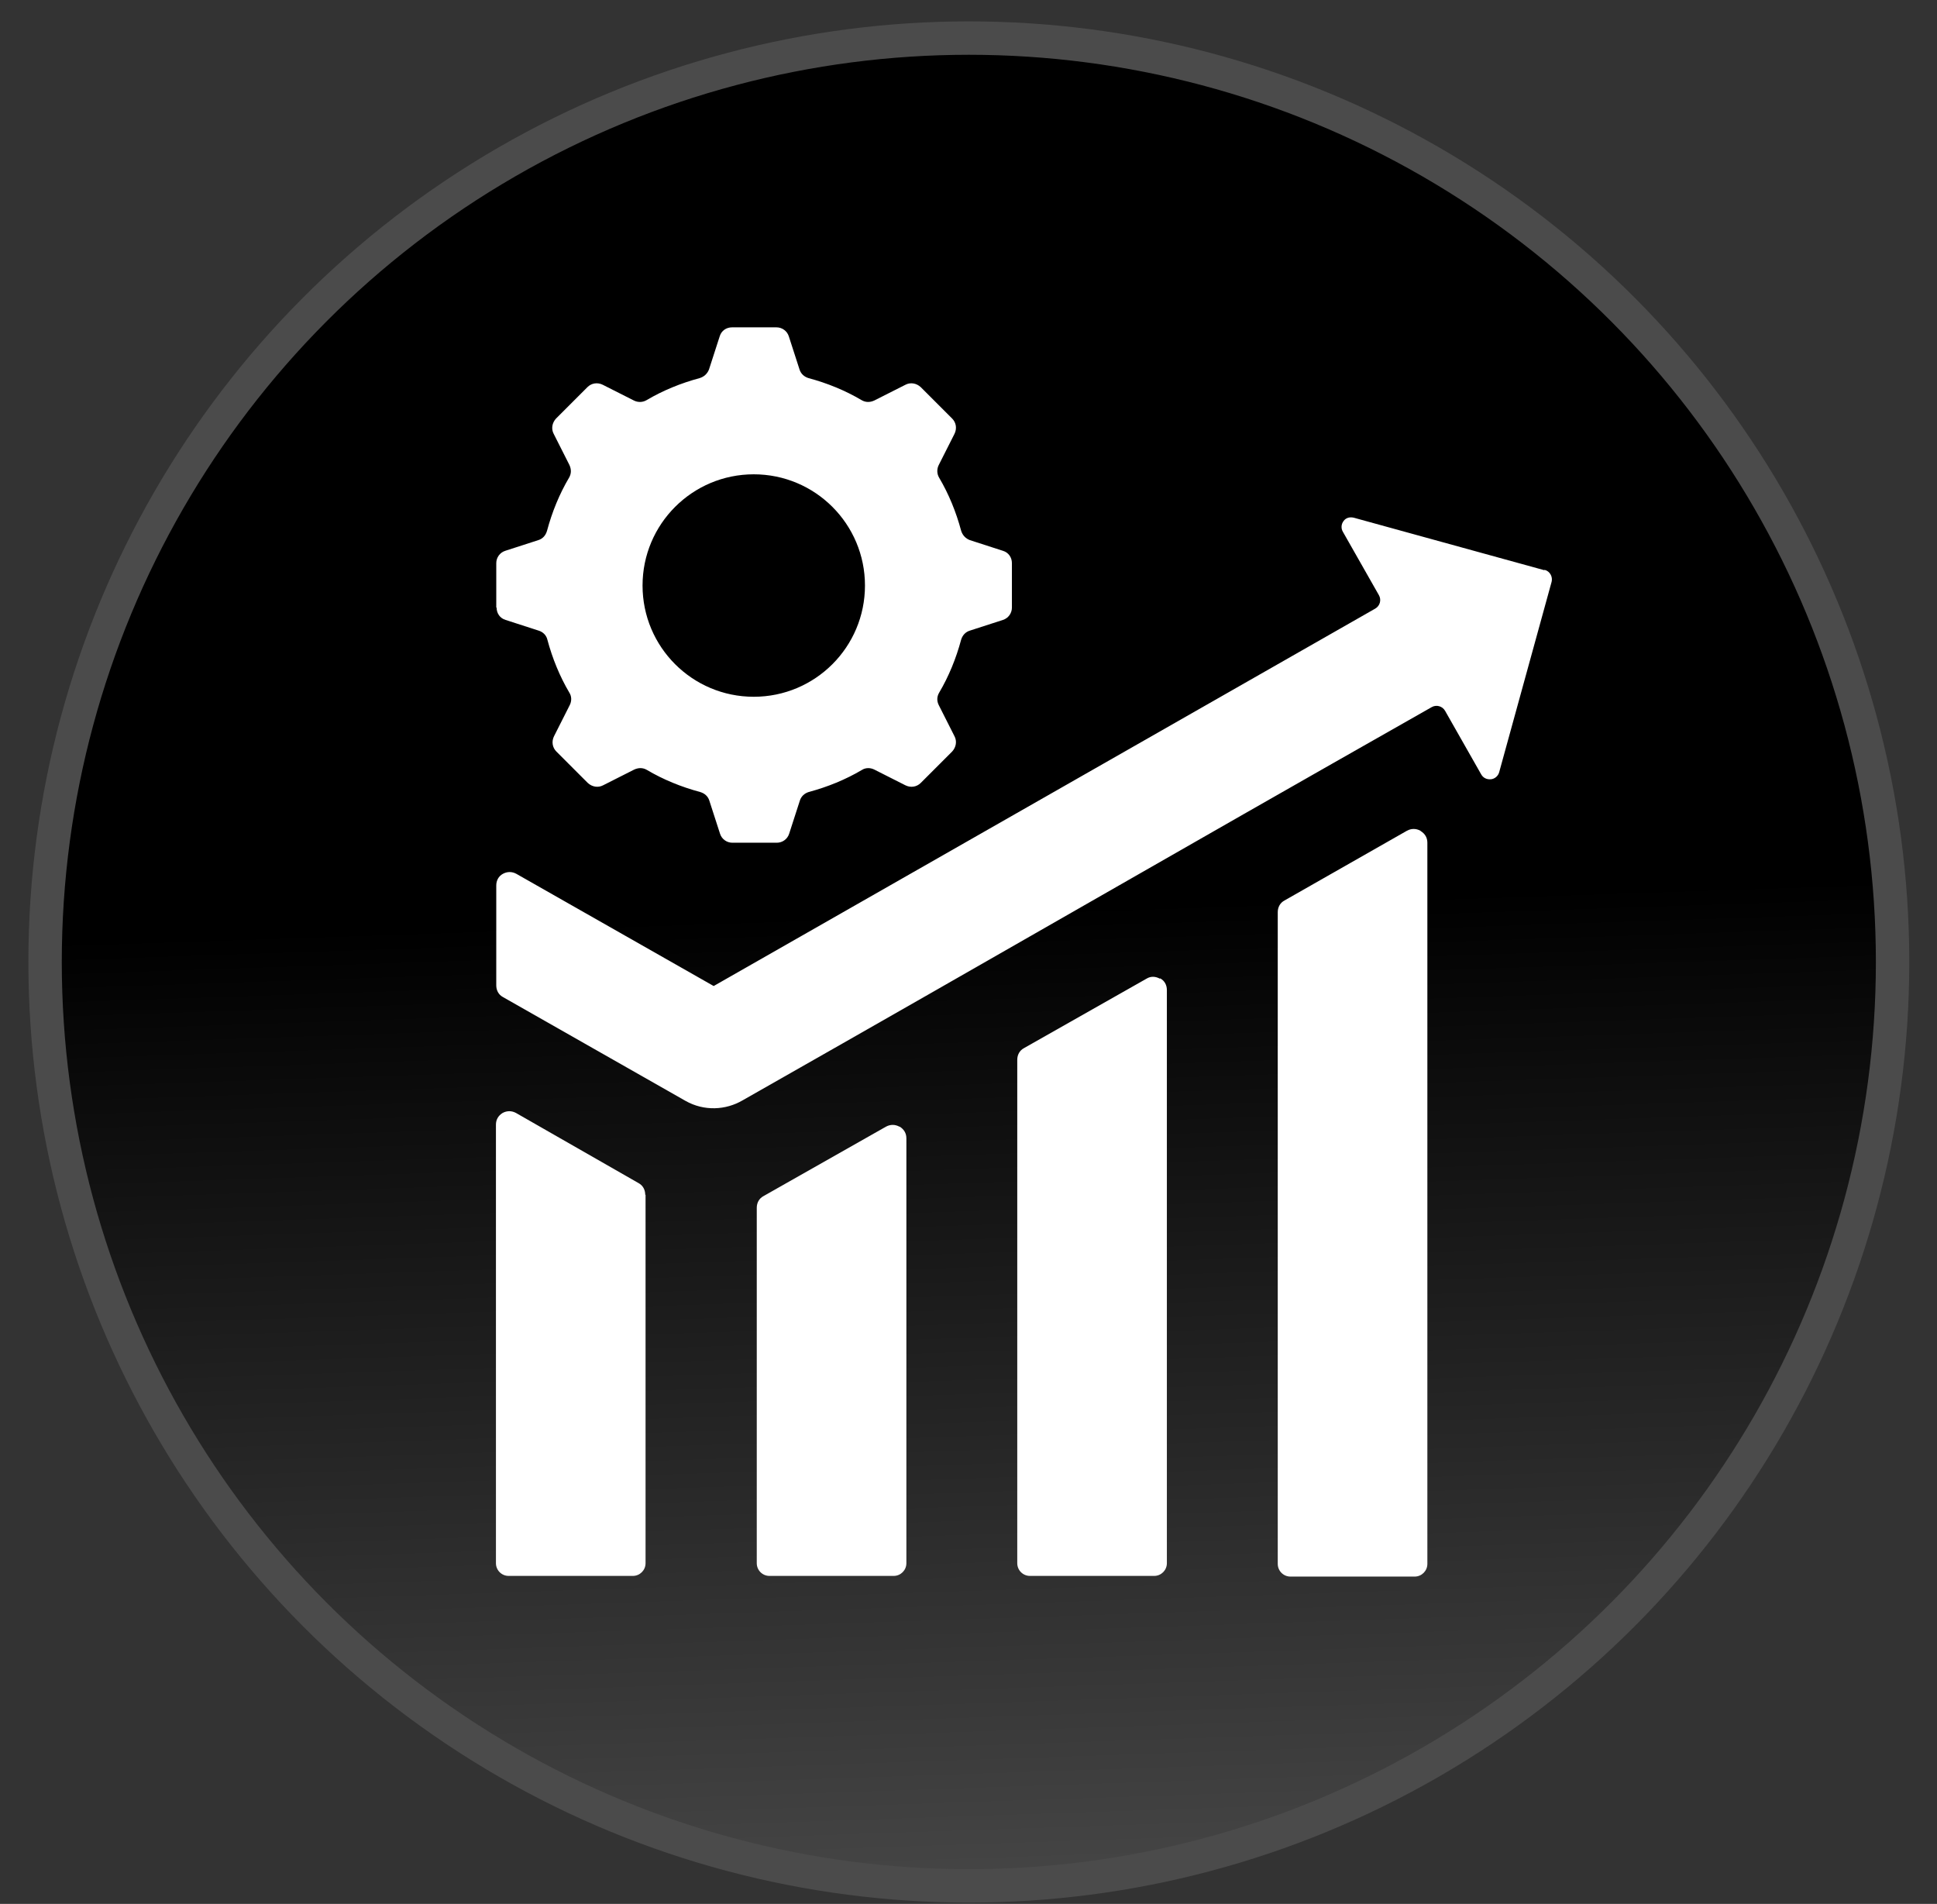
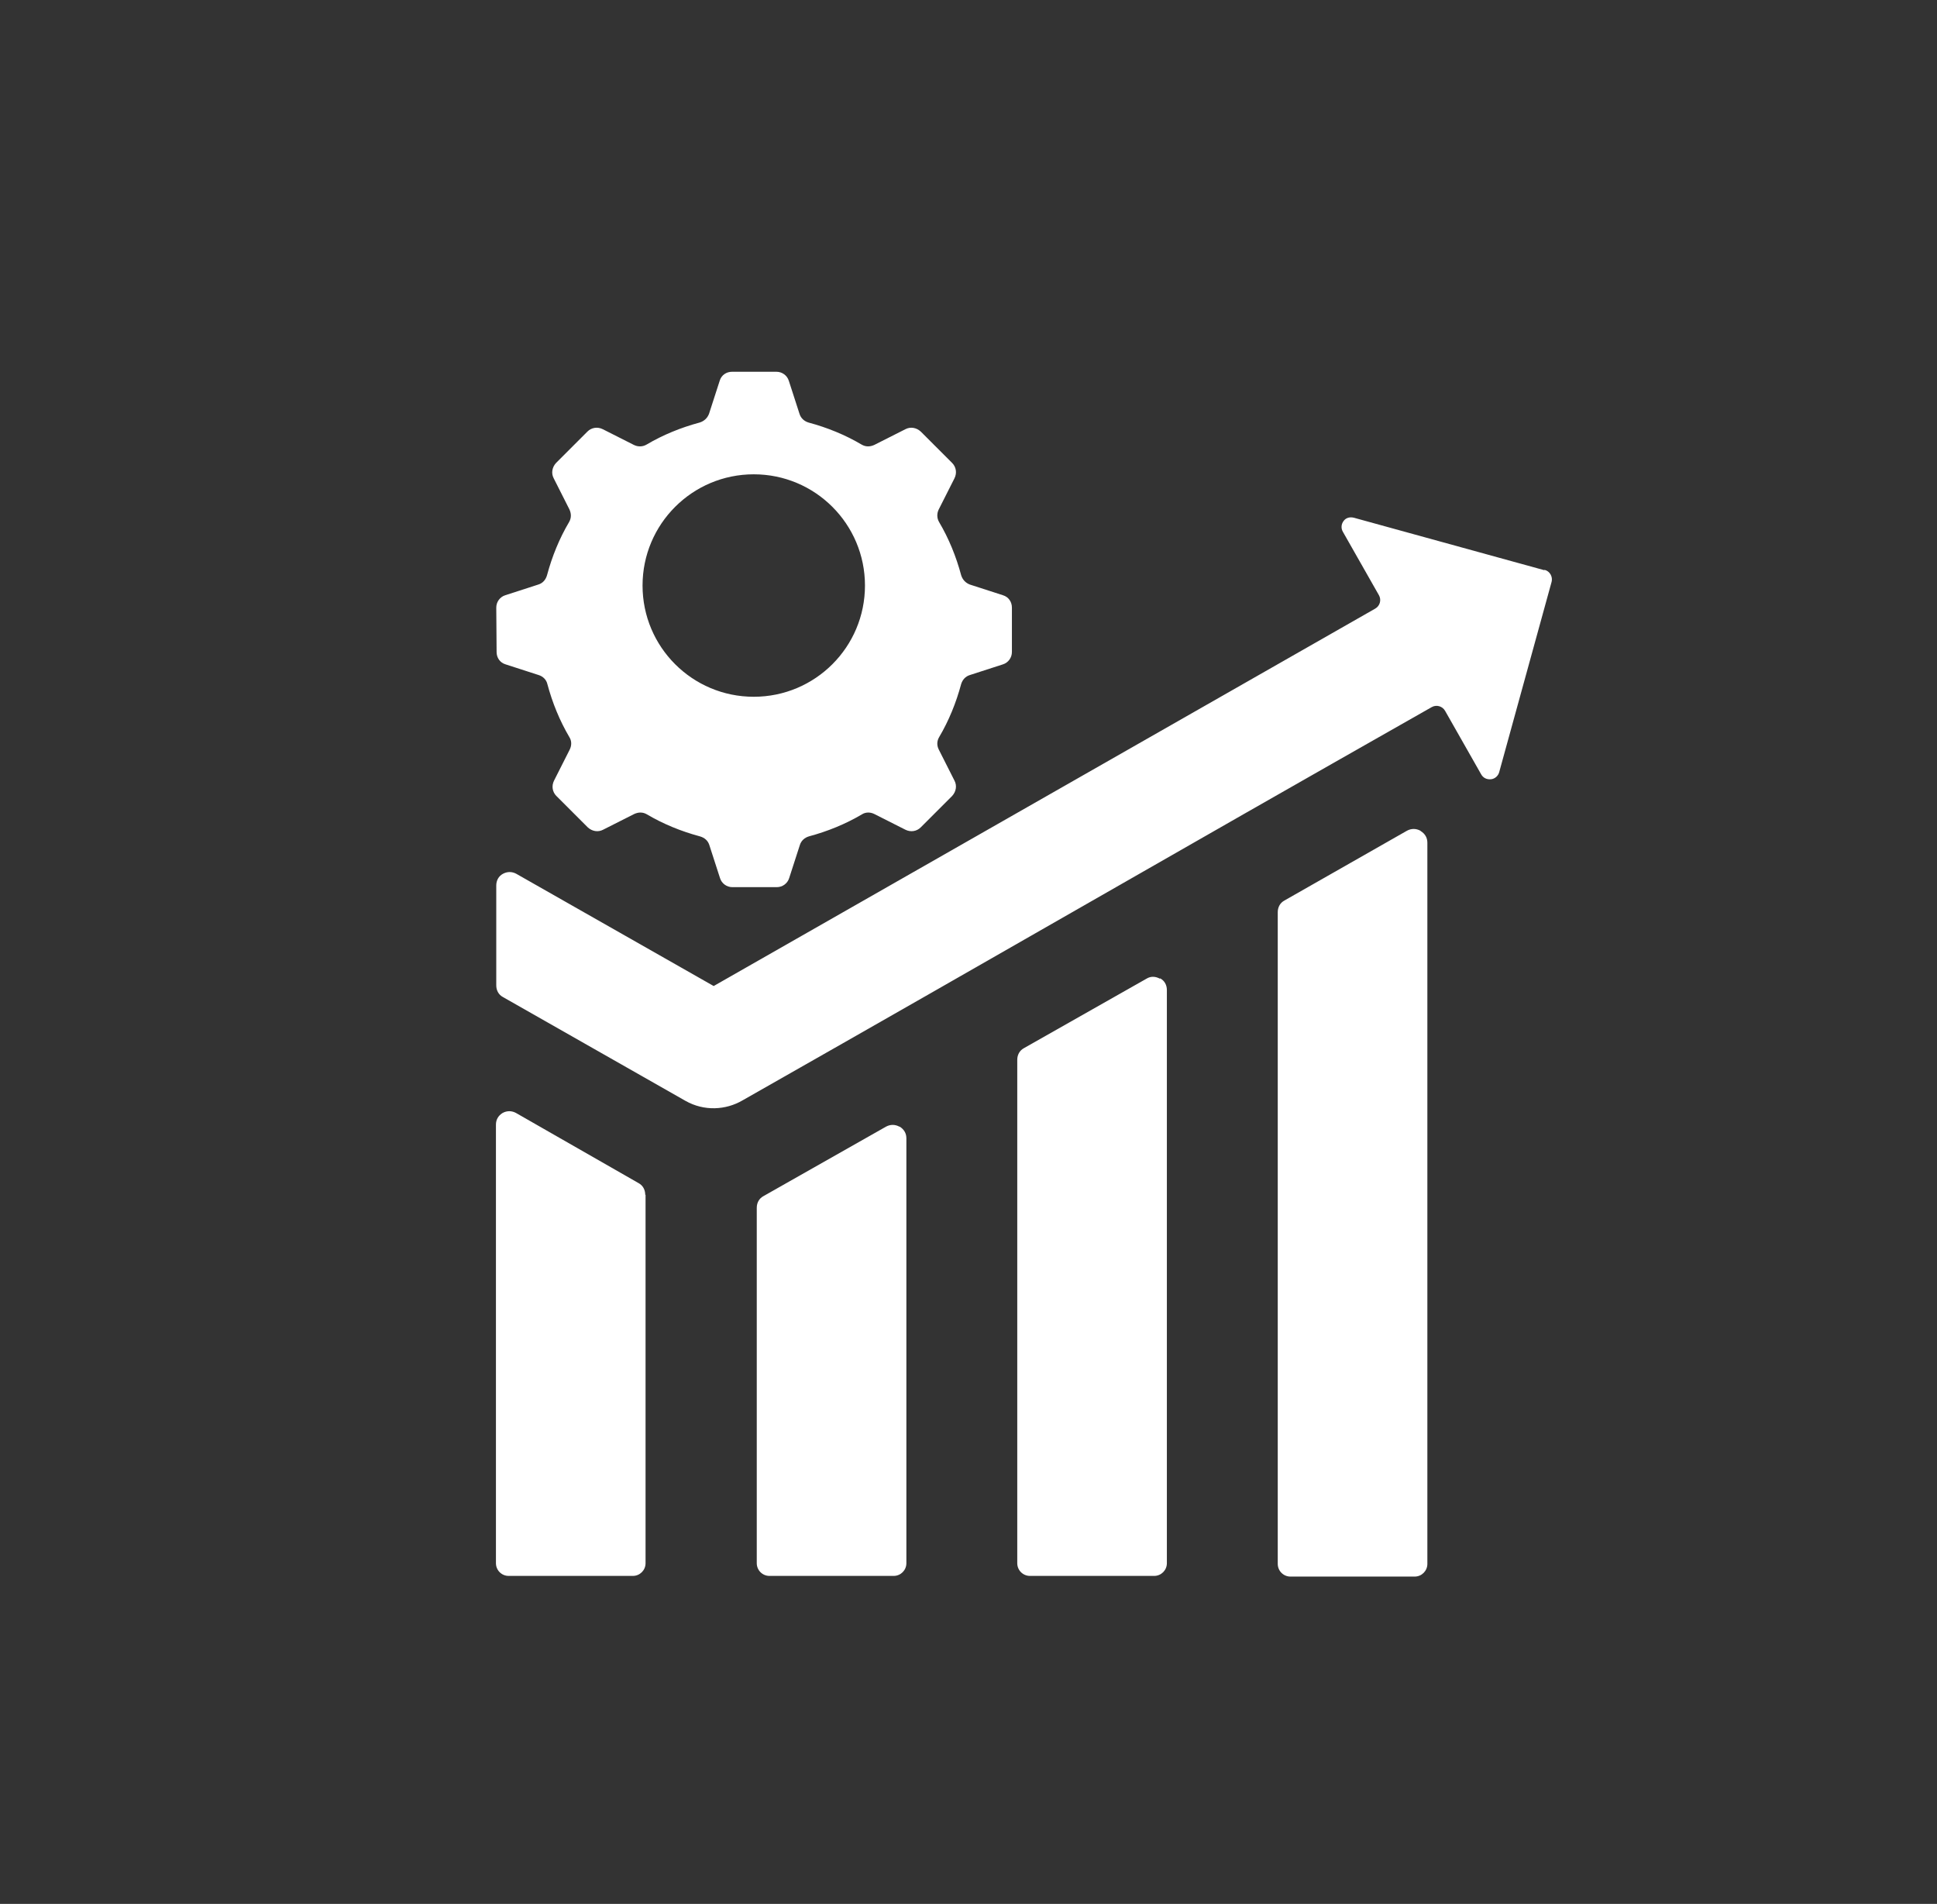
<svg xmlns="http://www.w3.org/2000/svg" id="Layer_1" version="1.1" viewBox="0 0 58 57">
  <rect x="0" y="0" width="58" height="57" fill="#333333" stroke="none" />
  <defs>
    <style>
      .st0 {
        fill: #fff;
        fill-rule: evenodd;
      }

      .st1 {
        fill: url(#linear-gradient);
        stroke: #4b4b4b;
      }
    </style>
    <linearGradient id="linear-gradient" x1="30.16" y1="873.12" x2="28.11" y2="812.13" gradientTransform="translate(.85 -784.93)" gradientUnits="userSpaceOnUse">
      <stop offset="0" stop-color="#919191" />
      <stop offset="1" stop-color="#000" />
    </linearGradient>
  </defs>
-   <circle class="st1" cx="29.01" cy="28.8" r="27.66" />
-   <path class="st0" d="M19.33,35.77v11.03c0,.21-.17.38-.38.38h-3.72c-.21,0-.38-.17-.38-.38v-13.13c0-.15.07-.27.2-.35.13-.07.27-.07.4,0l3.67,2.1c.13.07.2.2.2.35h0ZM26.93,33.73c-.13-.07-.27-.07-.4,0l-3.67,2.08c-.13.07-.2.2-.2.35v10.64c0,.21.17.38.38.38h3.72c.21,0,.38-.17.38-.38v-12.72c0-.15-.07-.27-.2-.35h0ZM34.73,29.3c-.13-.07-.27-.08-.4,0l-3.67,2.08c-.13.07-.2.2-.2.35v15.07c0,.21.17.38.38.38h3.72c.21,0,.38-.17.38-.38v-17.16c0-.15-.07-.28-.2-.35ZM42.53,24.87c-.13-.07-.27-.07-.4,0l-3.67,2.09c-.13.07-.2.2-.2.35v19.51c0,.21.17.38.38.38h3.72c.21,0,.38-.17.38-.38v-21.59c0-.15-.07-.27-.2-.35ZM46.24,17.07l-5.7-1.57c-.12-.03-.24,0-.31.1-.07.09-.08.22-.02.32l1.08,1.9c.08.14.03.32-.11.4l-19.81,11.3-5.91-3.36c-.13-.07-.27-.07-.4,0-.13.07-.2.2-.2.35v2.99c0,.15.07.28.2.35l5.47,3.11c.55.31,1.2.28,1.71-.02,8.52-4.84,12.1-6.93,20.63-11.77.14-.08.32-.03.4.11l1.08,1.9c.06.11.17.16.29.15.12-.01.22-.1.25-.21l1.57-5.7c.04-.15-.05-.32-.21-.36h0ZM14.86,18.19v-1.33c0-.17.11-.32.27-.37l.99-.32c.13-.04.22-.14.26-.28.15-.56.37-1.1.66-1.59.07-.12.07-.25.01-.38l-.47-.93c-.08-.15-.05-.33.07-.46l.94-.94c.12-.12.3-.15.46-.07l.93.47c.12.06.26.06.38-.01.49-.29,1.03-.51,1.59-.66.13-.04.23-.13.28-.26l.32-.99c.05-.17.2-.27.37-.27h1.33c.17,0,.32.11.37.27l.32.99c.04.13.14.22.27.26.56.15,1.1.37,1.59.66.12.07.25.07.38.01l.93-.47c.15-.08.33-.05.46.07l.94.94c.12.12.15.3.07.46l-.47.93c-.06.12-.06.26.01.38.29.49.51,1.03.66,1.59.04.13.13.23.26.28l.99.32c.17.05.27.2.27.37v1.33c0,.17-.11.32-.27.37l-.99.32c-.13.04-.22.14-.26.27-.15.56-.37,1.1-.66,1.59-.07.12-.07.25-.01.37l.47.93c.08.15.05.33-.07.46l-.94.94c-.12.12-.3.15-.46.07l-.93-.47c-.12-.06-.26-.06-.37.01-.49.29-1.03.51-1.59.66-.13.04-.23.13-.27.26l-.32.99c-.05.16-.2.27-.37.27h-1.33c-.17,0-.32-.11-.37-.27l-.32-.99c-.04-.13-.14-.22-.28-.26-.56-.15-1.1-.37-1.59-.66-.12-.07-.25-.07-.38-.01l-.93.47c-.15.08-.33.05-.46-.07l-.94-.94c-.12-.12-.15-.3-.07-.46l.47-.93c.06-.12.06-.26-.01-.37-.29-.49-.51-1.03-.66-1.59-.03-.13-.13-.23-.26-.27l-.99-.32c-.17-.05-.27-.2-.27-.37ZM19.24,17.53c0,1.84,1.49,3.33,3.33,3.33s3.33-1.49,3.33-3.33-1.49-3.33-3.33-3.33-3.33,1.49-3.33,3.33Z" />
+   <path class="st0" d="M19.33,35.77v11.03c0,.21-.17.38-.38.38h-3.72c-.21,0-.38-.17-.38-.38v-13.13c0-.15.07-.27.2-.35.13-.07.27-.07.4,0l3.67,2.1c.13.07.2.2.2.35h0ZM26.93,33.73c-.13-.07-.27-.07-.4,0l-3.67,2.08c-.13.07-.2.2-.2.35v10.64c0,.21.17.38.38.38h3.72c.21,0,.38-.17.38-.38v-12.72c0-.15-.07-.27-.2-.35h0ZM34.73,29.3c-.13-.07-.27-.08-.4,0l-3.67,2.08c-.13.07-.2.2-.2.35v15.07c0,.21.17.38.38.38h3.72c.21,0,.38-.17.38-.38v-17.16c0-.15-.07-.28-.2-.35ZM42.53,24.87c-.13-.07-.27-.07-.4,0l-3.67,2.09c-.13.07-.2.2-.2.35v19.51c0,.21.17.38.38.38h3.72c.21,0,.38-.17.38-.38v-21.59c0-.15-.07-.27-.2-.35ZM46.24,17.07l-5.7-1.57c-.12-.03-.24,0-.31.1-.07.09-.08.22-.02.32l1.08,1.9c.08.14.03.32-.11.4l-19.81,11.3-5.91-3.36c-.13-.07-.27-.07-.4,0-.13.07-.2.2-.2.35v2.99c0,.15.07.28.2.35l5.47,3.11c.55.31,1.2.28,1.71-.02,8.52-4.84,12.1-6.93,20.63-11.77.14-.08.32-.03.4.11l1.08,1.9c.06.11.17.16.29.15.12-.01.22-.1.25-.21l1.57-5.7c.04-.15-.05-.32-.21-.36h0ZM14.86,18.19c0-.17.11-.32.27-.37l.99-.32c.13-.04.22-.14.26-.28.15-.56.37-1.1.66-1.59.07-.12.07-.25.01-.38l-.47-.93c-.08-.15-.05-.33.07-.46l.94-.94c.12-.12.3-.15.46-.07l.93.47c.12.06.26.06.38-.01.49-.29,1.03-.51,1.59-.66.13-.04.23-.13.28-.26l.32-.99c.05-.17.2-.27.37-.27h1.33c.17,0,.32.11.37.27l.32.99c.04.13.14.22.27.26.56.15,1.1.37,1.59.66.12.07.25.07.38.01l.93-.47c.15-.08.33-.05.46.07l.94.94c.12.12.15.3.07.46l-.47.93c-.06.12-.06.26.01.38.29.49.51,1.03.66,1.59.04.13.13.23.26.28l.99.32c.17.05.27.2.27.37v1.33c0,.17-.11.32-.27.37l-.99.32c-.13.04-.22.14-.26.27-.15.56-.37,1.1-.66,1.59-.07.12-.07.25-.01.37l.47.93c.08.15.05.33-.07.46l-.94.94c-.12.12-.3.15-.46.07l-.93-.47c-.12-.06-.26-.06-.37.01-.49.29-1.03.51-1.59.66-.13.04-.23.13-.27.26l-.32.99c-.05.16-.2.27-.37.27h-1.33c-.17,0-.32-.11-.37-.27l-.32-.99c-.04-.13-.14-.22-.28-.26-.56-.15-1.1-.37-1.59-.66-.12-.07-.25-.07-.38-.01l-.93.47c-.15.08-.33.05-.46-.07l-.94-.94c-.12-.12-.15-.3-.07-.46l.47-.93c.06-.12.06-.26-.01-.37-.29-.49-.51-1.03-.66-1.59-.03-.13-.13-.23-.26-.27l-.99-.32c-.17-.05-.27-.2-.27-.37ZM19.24,17.53c0,1.84,1.49,3.33,3.33,3.33s3.33-1.49,3.33-3.33-1.49-3.33-3.33-3.33-3.33,1.49-3.33,3.33Z" />
</svg>